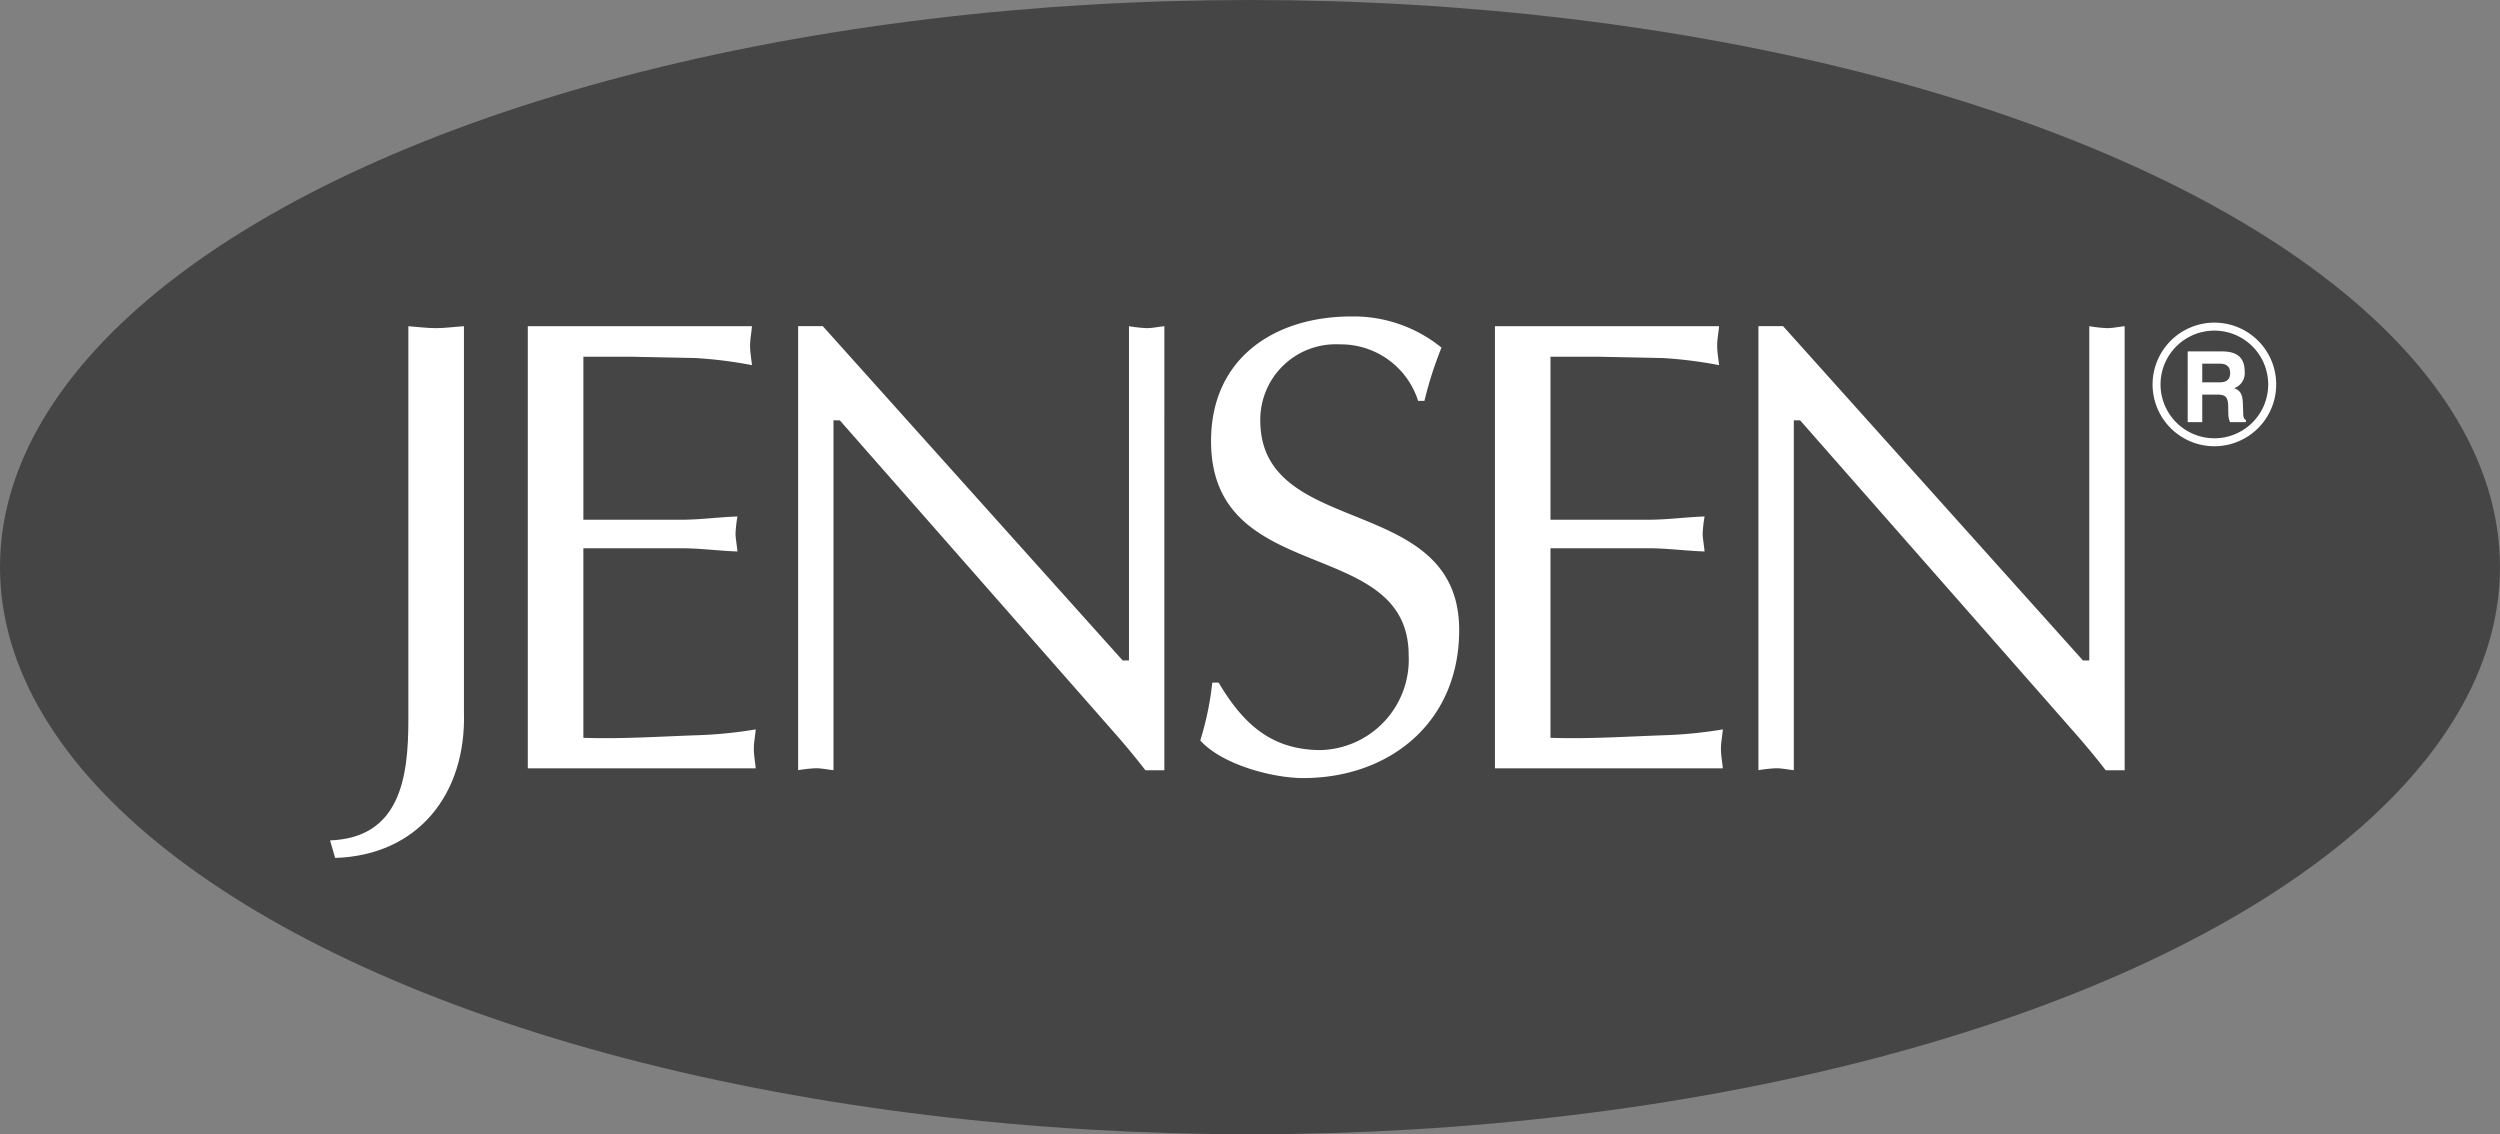
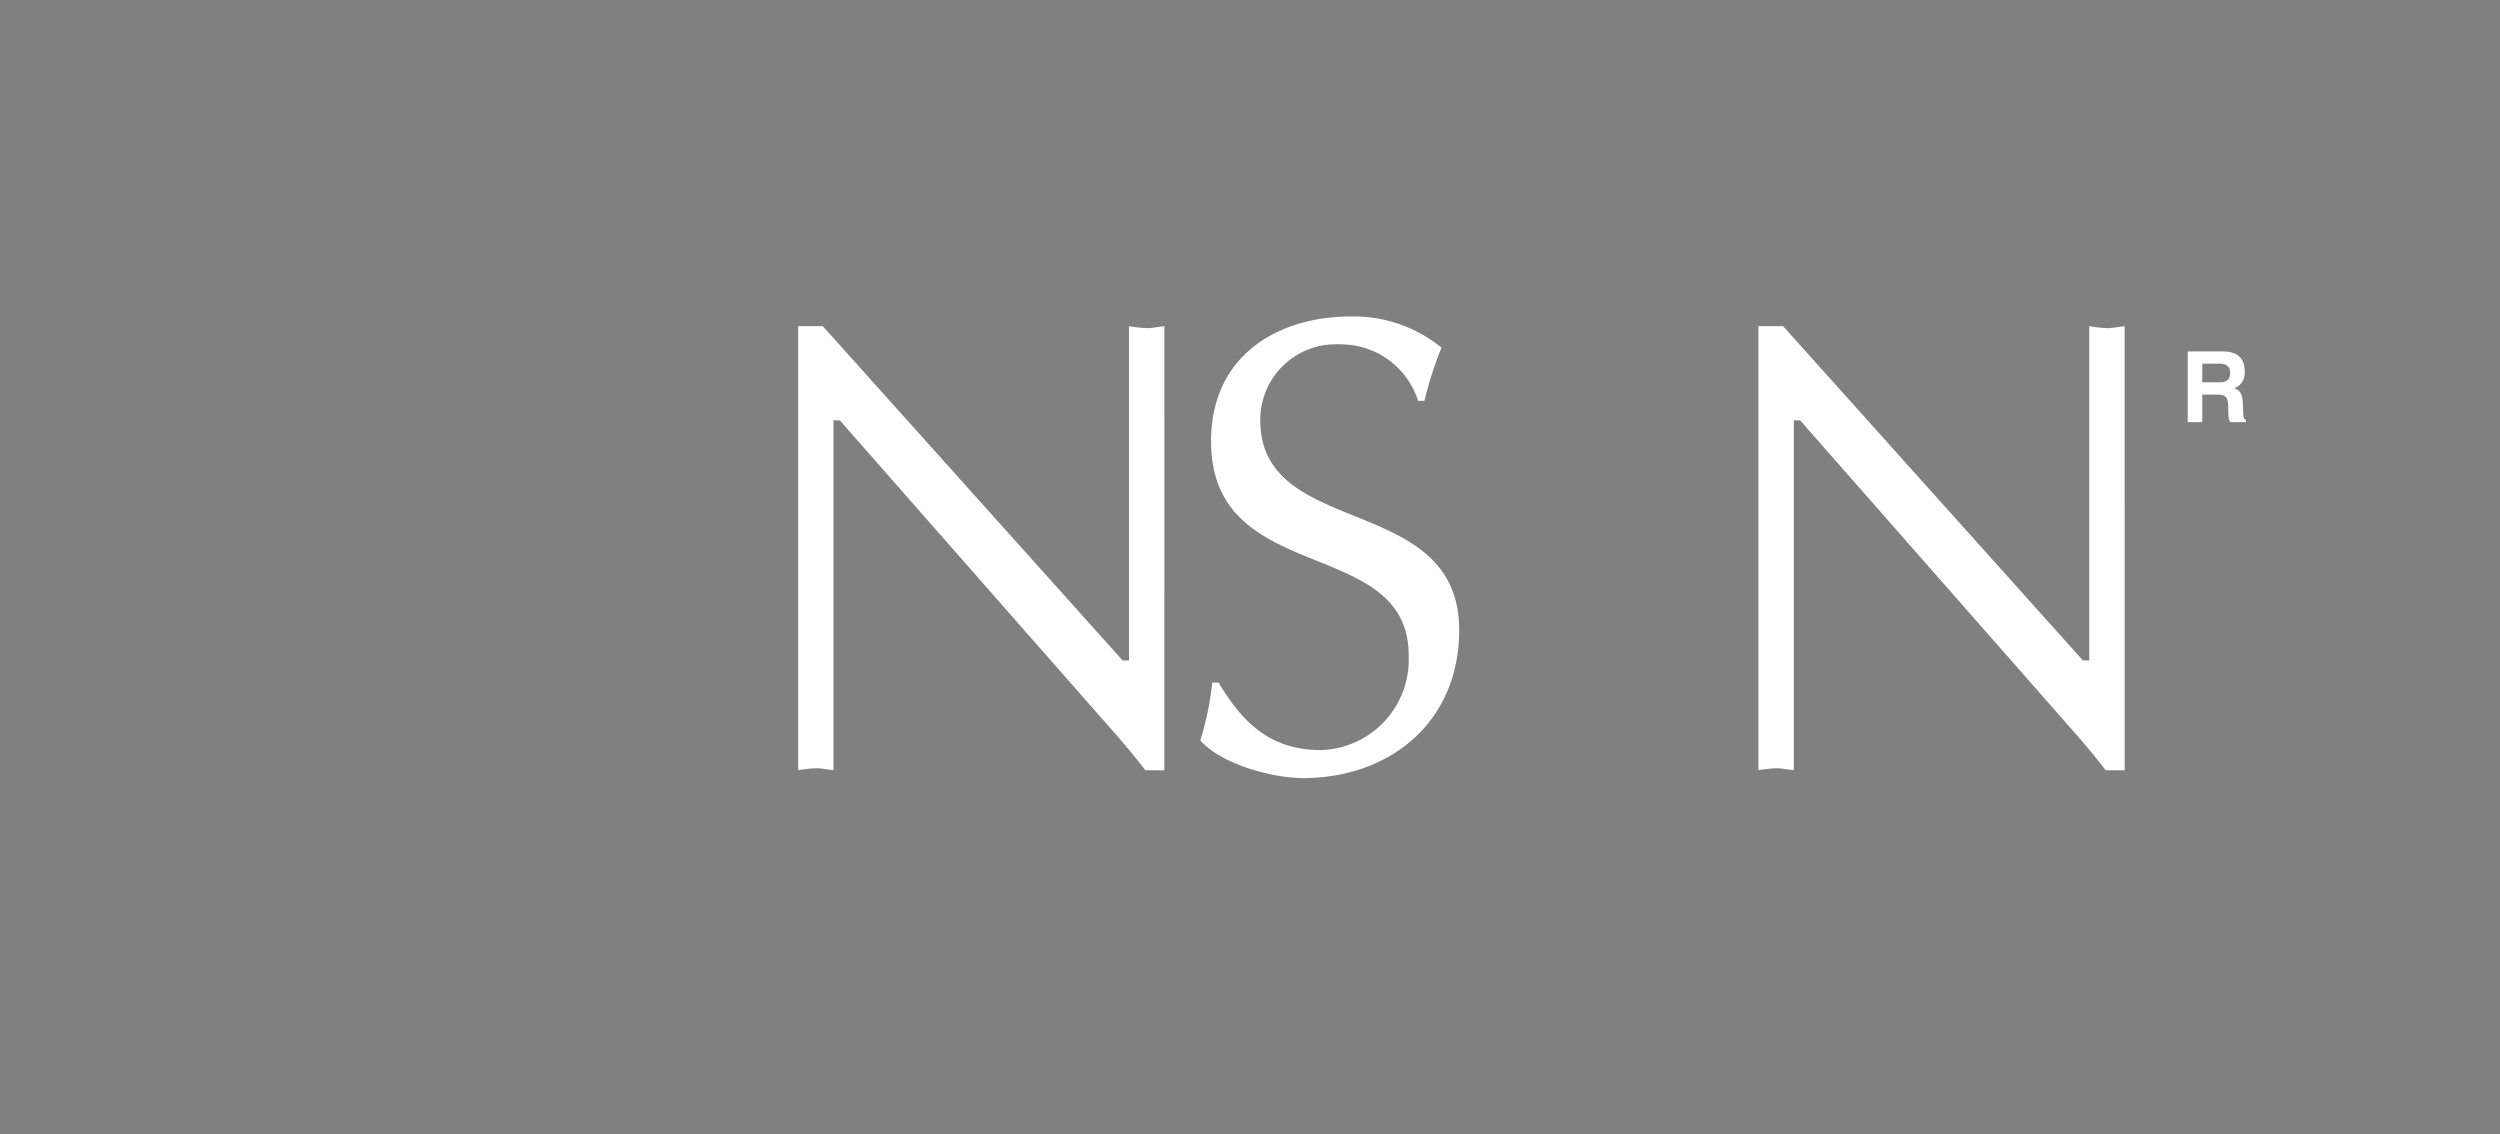
<svg xmlns="http://www.w3.org/2000/svg" width="118.791" height="53.896" viewBox="0 0 118.791 53.896">
  <rect x="0" y="0" width="118.791" height="53.896" fill="#808080" stroke="none" />
  <g id="Group_4" data-name="Group 4" transform="translate(-533.039 -405.558)">
-     <ellipse id="Ellipse_1" data-name="Ellipse 1" cx="59.395" cy="26.948" rx="59.395" ry="26.948" transform="translate(533.039 405.558)" fill="#464545" />
    <g id="Group_3" data-name="Group 3" transform="translate(548.723 420.595)">
-       <path id="Path_6" data-name="Path 6" d="M1127.286,986.616c-.48.031-.9.092-1.32.092-.451,0-.9-.061-1.321-.092v18.726c0,2.714-.39,5.583-3.72,5.707l.24.833c3.931-.123,6.24-3.024,6.121-6.942Z" transform="translate(-1120.925 -986.153)" fill="#fff" />
-       <path id="Path_7" data-name="Path 7" d="M1475.729,988.042h2.311l3,.061a20.364,20.364,0,0,1,2.7.339c-.031-.308-.09-.616-.09-.924s.06-.586.09-.926h-10.652V1007.6h10.831c-.029-.308-.09-.616-.09-.925s.061-.587.09-.926a20.767,20.767,0,0,1-2.76.277c-1.8.061-3.6.186-5.43.123v-9.007h4.65c.9,0,1.771.123,2.67.153-.029-.339-.09-.616-.09-.863a6.751,6.751,0,0,1,.09-.8c-.9.031-1.769.155-2.67.155h-4.65Z" transform="translate(-1463.693 -986.128)" fill="#fff" />
      <path id="Path_8" data-name="Path 8" d="M1972.1,986.616c-.3.031-.57.092-.84.092a7.067,7.067,0,0,1-.841-.092V1002.5h-.3l-14.251-15.888h-1.17v21.1a7.065,7.065,0,0,1,.841-.092c.269,0,.54.061.839.092V991.089h.3l12.961,14.747c.63.708,1.231,1.449,1.56,1.881h.9Z" transform="translate(-1932.458 -986.153)" fill="#fff" />
      <path id="Path_9" data-name="Path 9" d="M2671.429,986.65a14.376,14.376,0,0,1-.57,2.746c1.02,1.141,3.42,1.788,4.89,1.788,4.081,0,7.412-2.622,7.412-7.034,0-6.571-9.451-4.287-9.451-9.964a3.587,3.587,0,0,1,3.78-3.61,3.853,3.853,0,0,1,3.72,2.685h.3a17.727,17.727,0,0,1,.811-2.53,6.617,6.617,0,0,0-4.289-1.481c-3.6,0-6.661,1.944-6.661,5.924,0,6.972,9.39,4.442,9.39,10.18a4.3,4.3,0,0,1-4.17,4.5c-2.341,0-3.691-1.233-4.861-3.208Z" transform="translate(-2629.51 -969.25)" fill="#fff" />
-       <path id="Path_10" data-name="Path 10" d="M3198.344,988.042h2.311l3,.061a20.326,20.326,0,0,1,2.7.339c-.031-.308-.09-.616-.09-.924s.06-.586.09-.926h-10.65V1007.6h10.829c-.029-.308-.09-.616-.09-.925s.061-.587.09-.926a20.73,20.73,0,0,1-2.76.277c-1.8.061-3.6.186-5.43.123v-9.007h4.65c.9,0,1.771.123,2.672.153-.031-.339-.09-.616-.09-.863a6.39,6.39,0,0,1,.09-.8c-.9.031-1.771.155-2.672.155h-4.65Z" transform="translate(-3140.355 -986.128)" fill="#fff" />
      <path id="Path_11" data-name="Path 11" d="M3682.413,986.616c-.3.031-.57.092-.839.092a7.065,7.065,0,0,1-.841-.092V1002.5h-.3l-14.251-15.888h-1.17v21.1a7.067,7.067,0,0,1,.841-.092c.269,0,.54.061.84.092V991.089h.3l12.961,14.747c.63.708,1.231,1.449,1.56,1.881h.9Z" transform="translate(-3597.142 -986.153)" fill="#fff" />
      <path id="Path_12" data-name="Path 12" d="M4430.324,1033.138v-.887h.845c.321,0,.481.153.481.443,0,.308-.165.444-.514.444Zm-.691,1.89h.691v-1.308h.732c.383,0,.487.136.5.533l.008.354a1,1,0,0,0,.08.421h.756v-.1c-.126-.066-.126-.182-.131-.38l-.014-.4c-.014-.407-.1-.621-.416-.734a.75.75,0,0,0,.5-.794c0-.649-.349-.952-1.078-.952h-1.629Z" transform="translate(-4341.365 -1030.007)" fill="#fff" />
-       <path id="Path_13" data-name="Path 13" d="M4367.045,983.166a2.937,2.937,0,1,0,2.937-2.937,2.941,2.941,0,0,0-2.937,2.937m.378,0a2.558,2.558,0,1,1,2.559,2.559,2.561,2.561,0,0,1-2.559-2.559" transform="translate(-4280.446 -979.936)" fill="#fff" />
    </g>
  </g>
</svg>